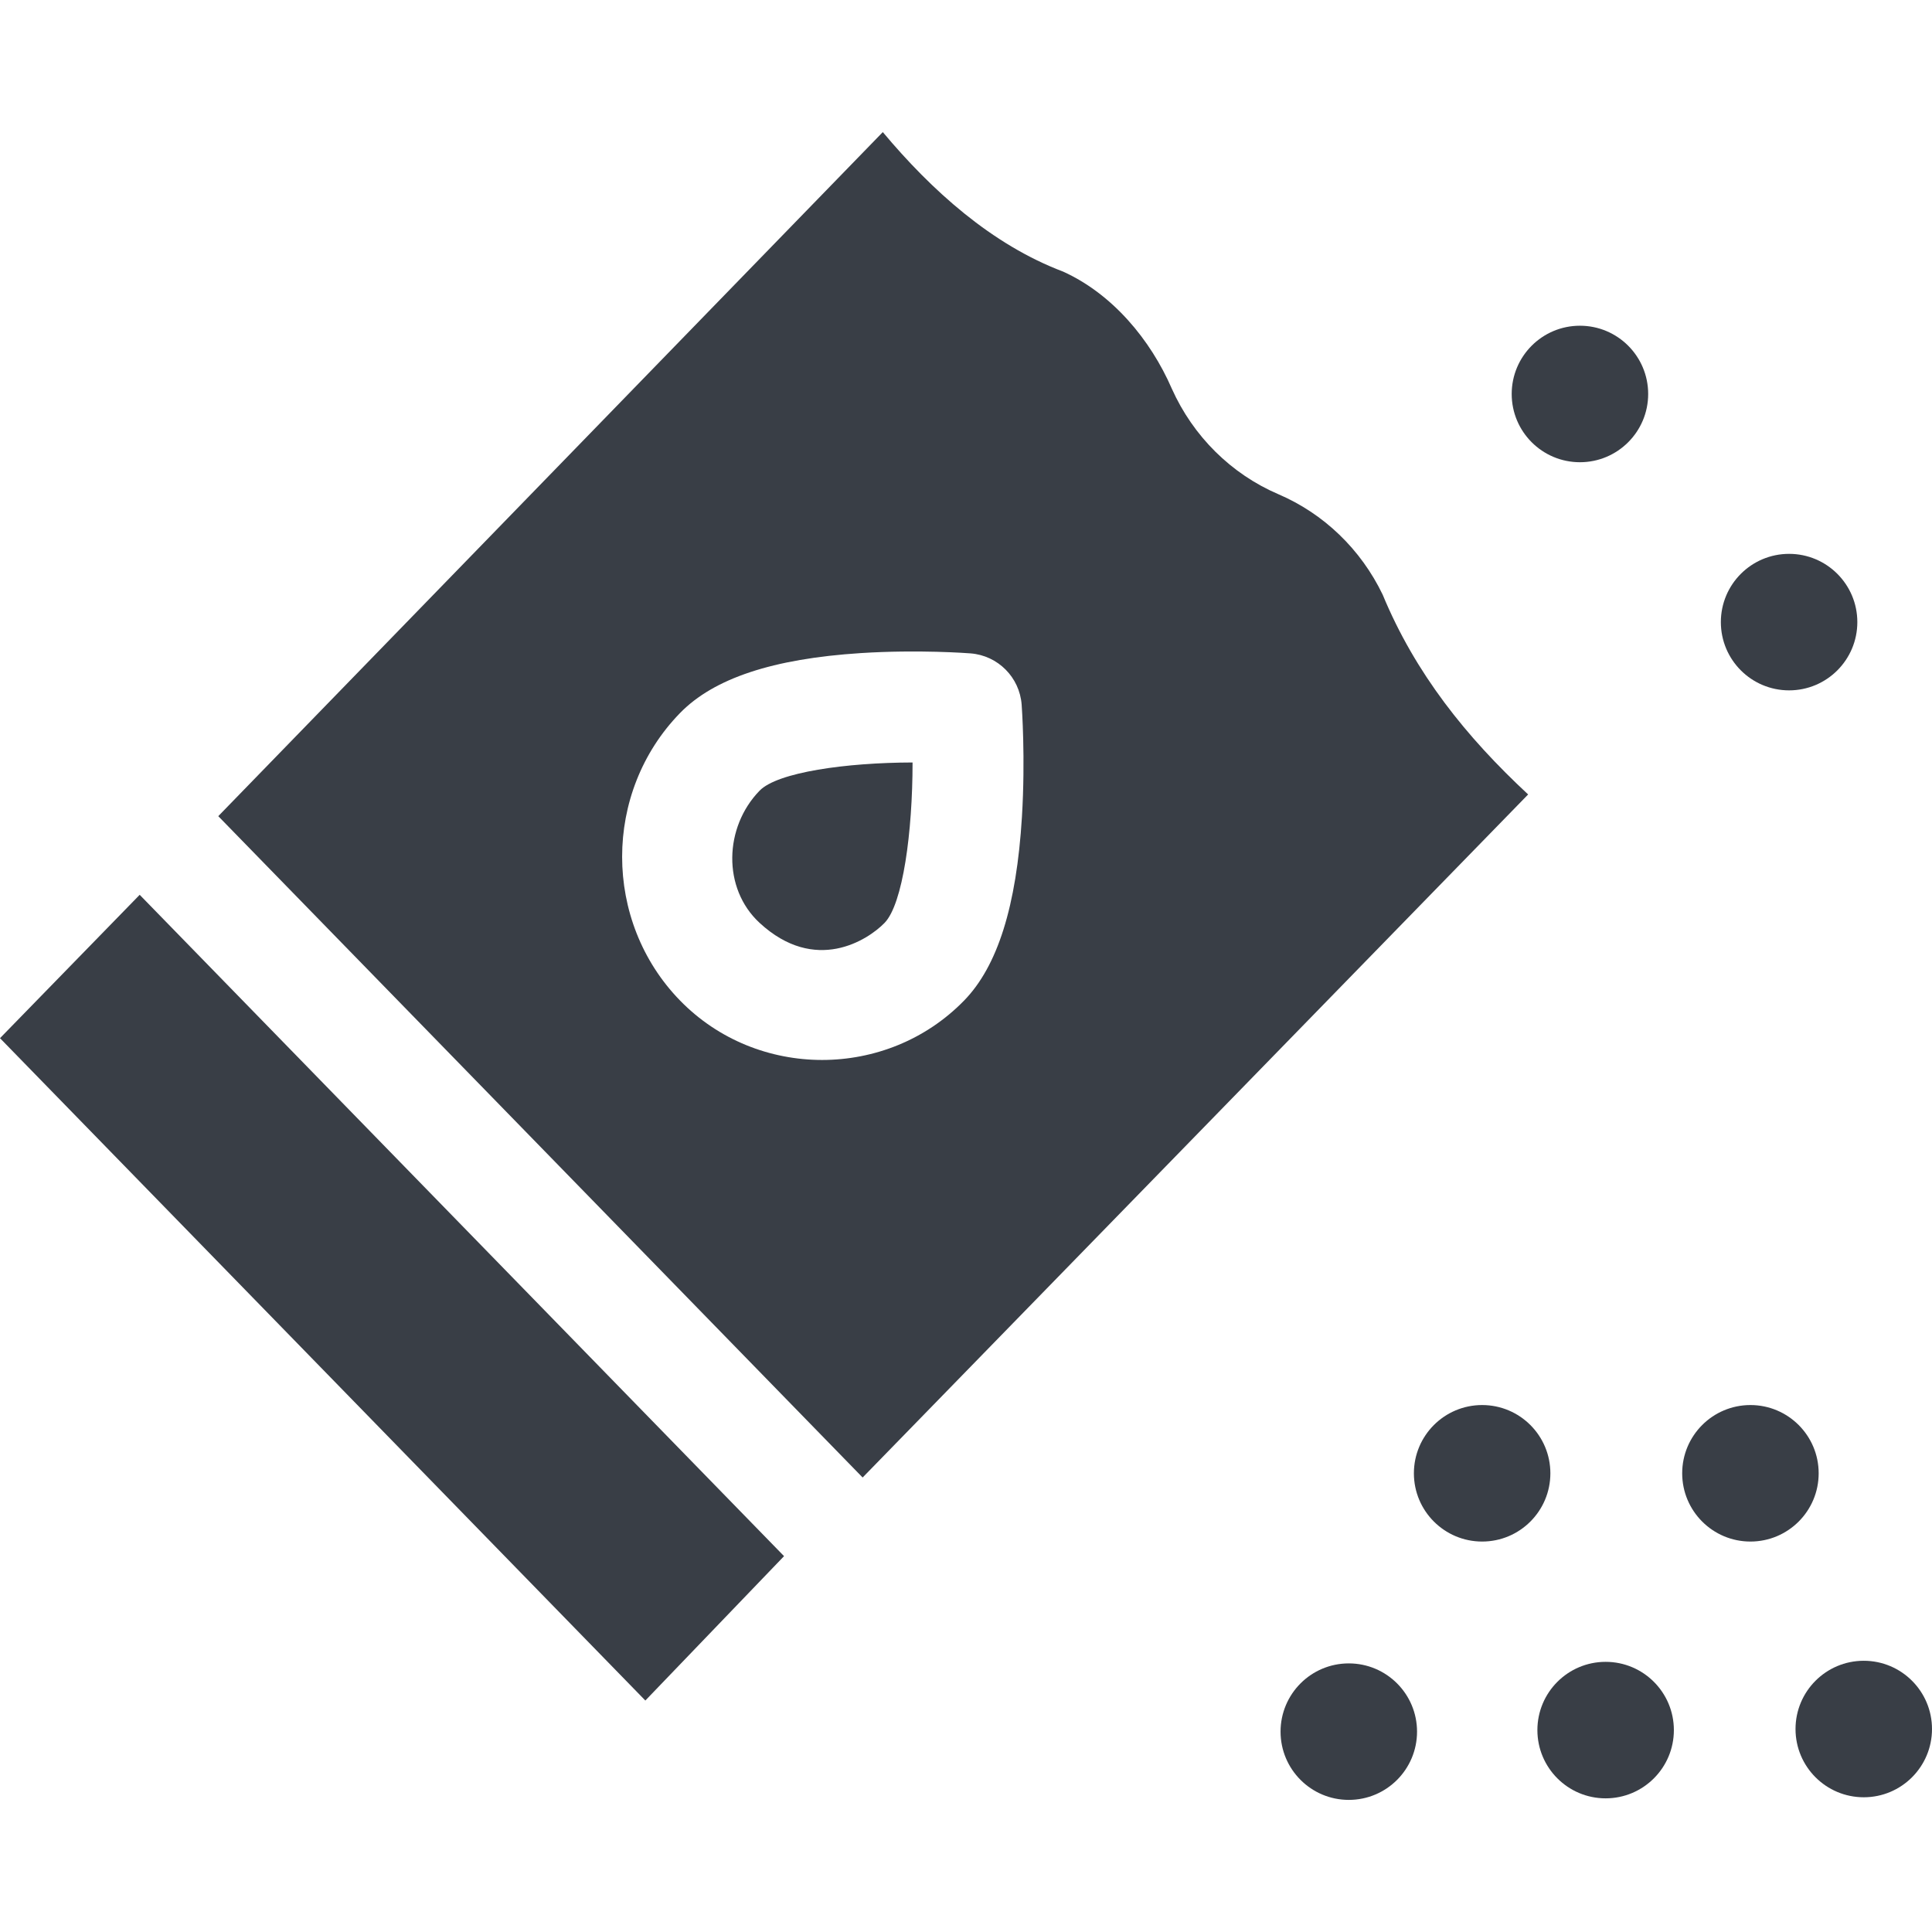
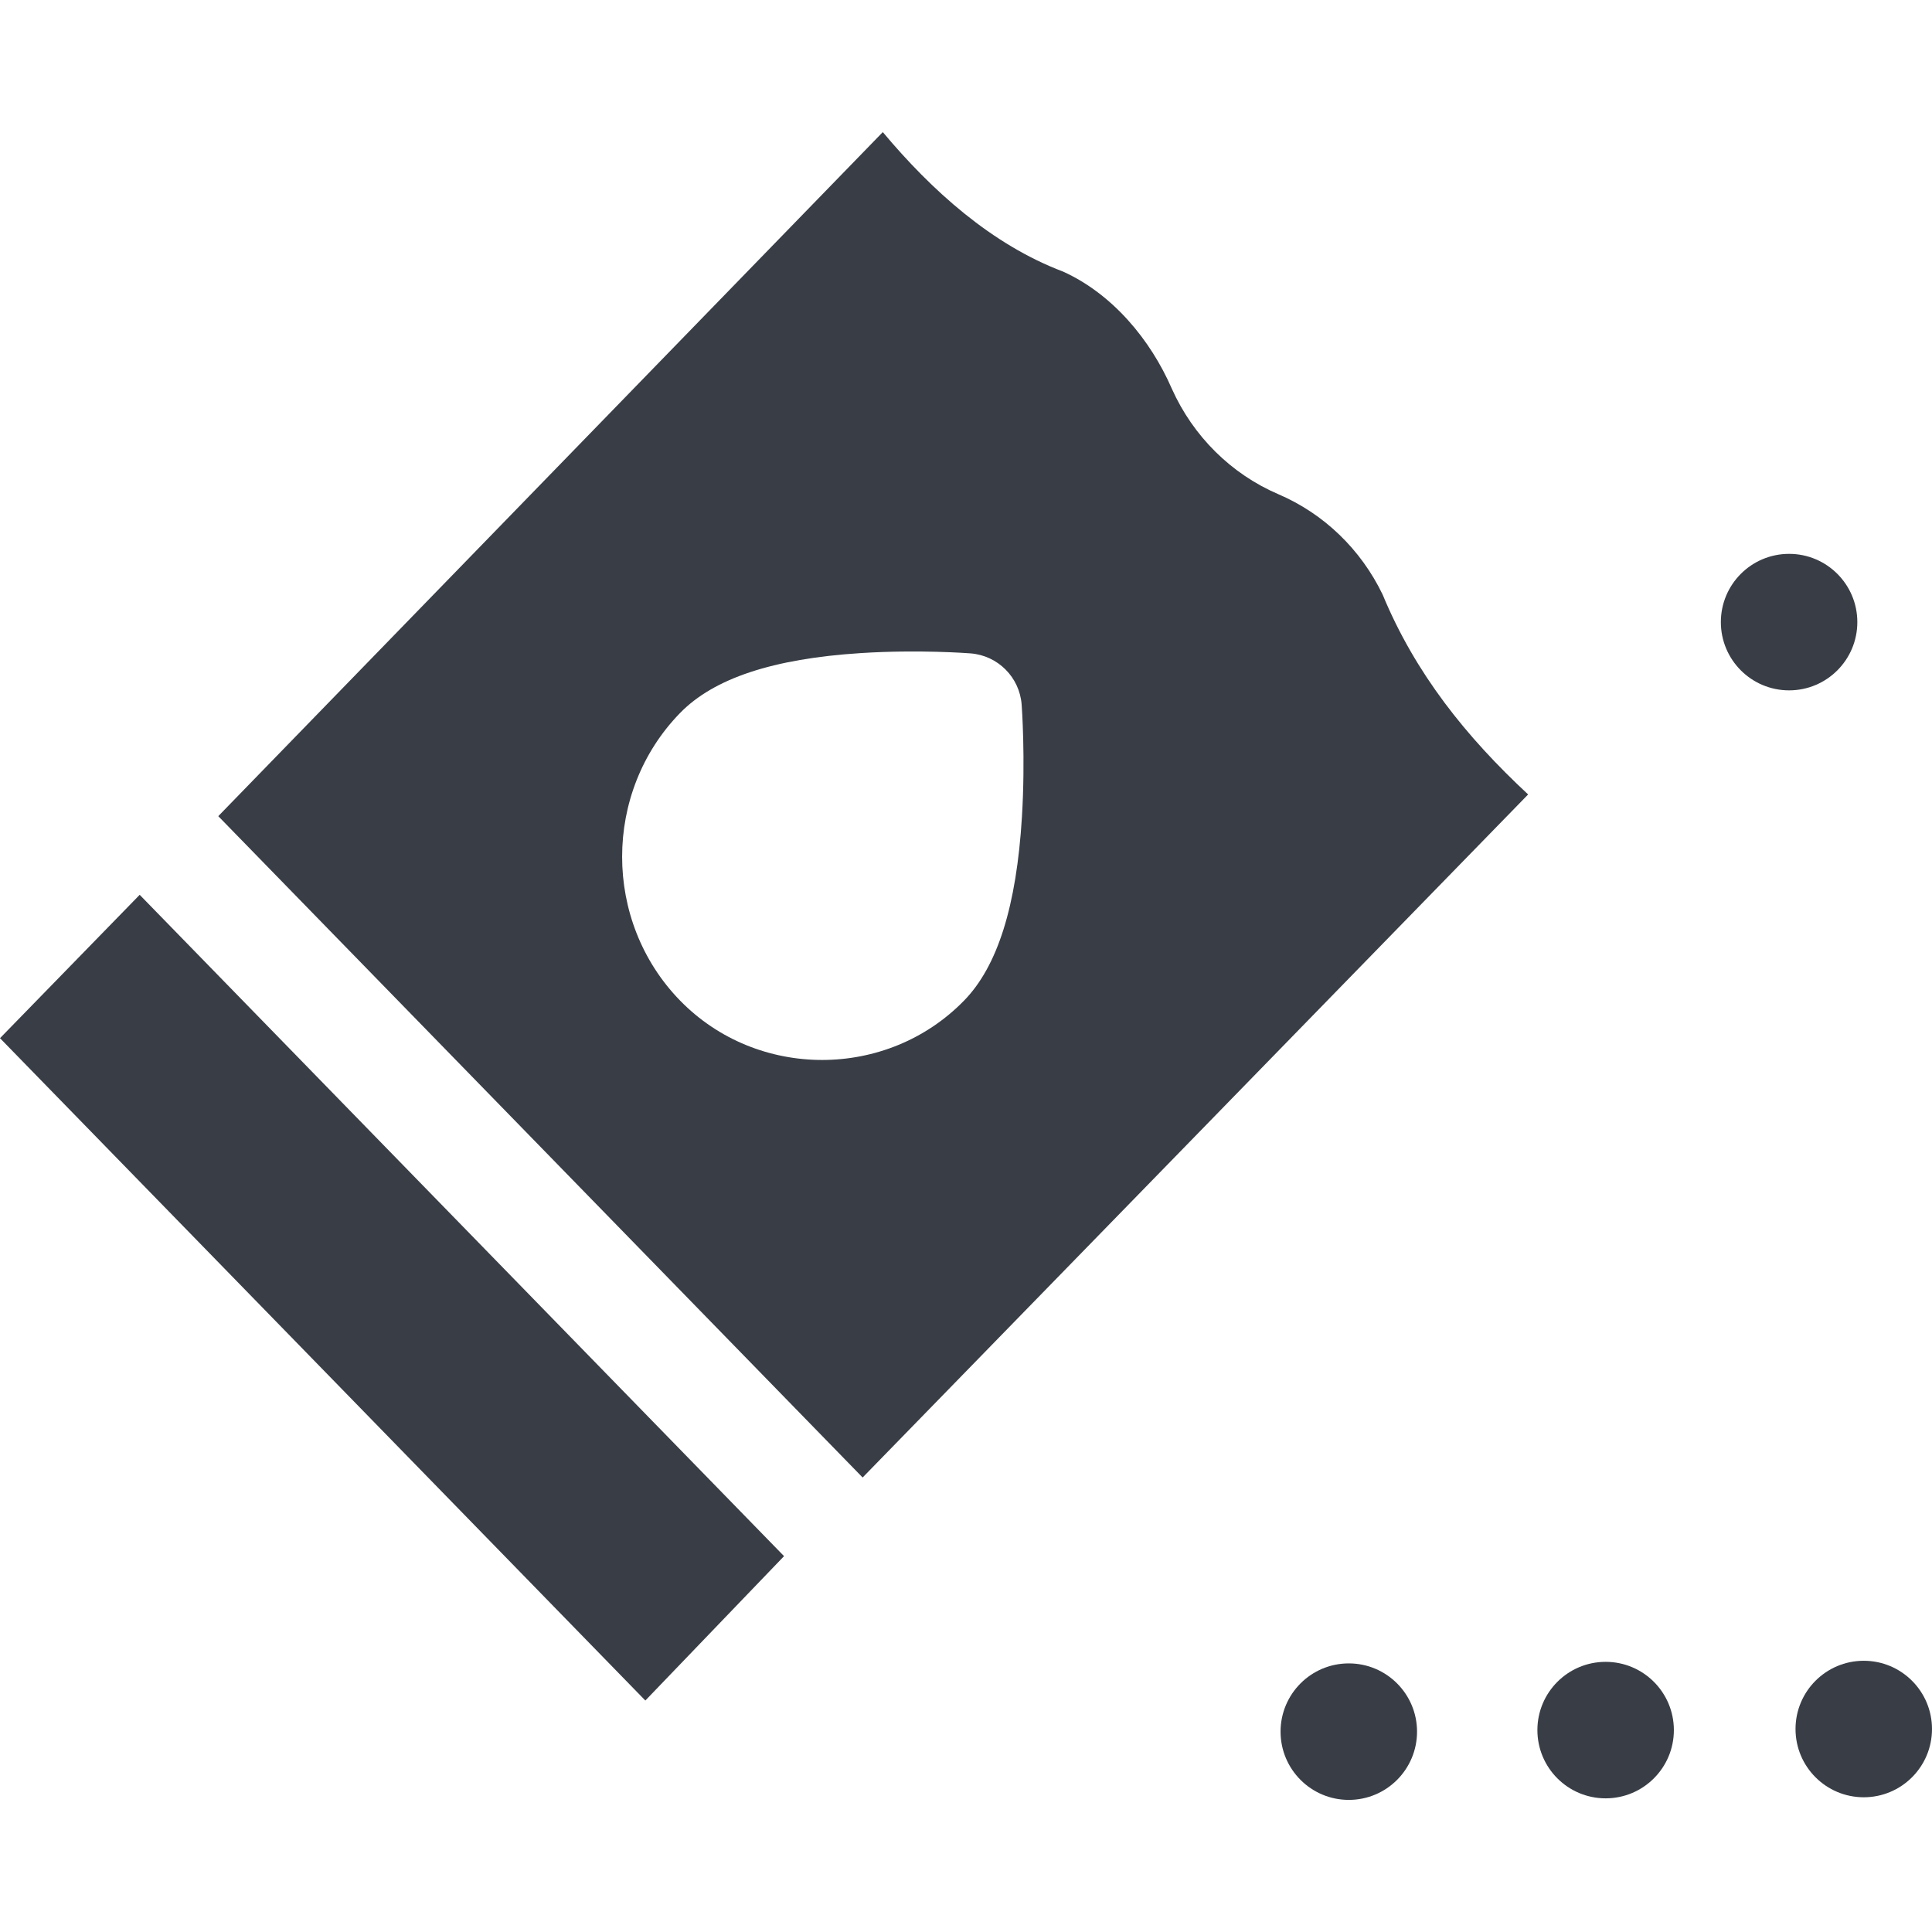
<svg xmlns="http://www.w3.org/2000/svg" width="512" height="512" x="0" y="0" viewBox="0 0 468 468" style="enable-background:new 0 0 512 512">
  <g>
    <g id="XMLID_1781_">
      <g id="XMLID_19_">
-         <path id="XMLID_172_" d="m214.27 223.56c4.45-4.568 6.785-22.052 6.786-38.861-16.092.029-32.711 2.372-37.047 6.823-8.607 8.834-9.067 23.678-.001 32.038 13.492 12.44 26.202 4.168 30.262 0z" data-original="#000000" style="fill: rgb(57, 62, 70);" />
        <path id="XMLID_56_" d="m52.874 197.704 156.087 160.201 161.211-165.46c-15.016-13.952-27.348-29.328-35.244-48.409-5.28-10.965-14.245-19.6-25.243-24.311-11.441-4.901-20.666-14.041-25.843-25.603-5.158-11.861-14.368-22.911-26.313-28.327-17.36-6.565-31.883-19.705-43.682-33.795zm155.608-39.5c14.01-.899 26.125.029 26.633.07 6.62.521 11.872 5.797 12.367 12.423.039.519.94 12.882.067 27.191-1.32 21.612-5.9 36.161-14.003 44.477-18.703 19.195-50.109 19.195-68.813 0-18.709-19.202-18.709-50.446 0-69.648 8.183-8.399 22.493-13.146 43.749-14.513z" data-original="#000000" style="fill: rgb(57, 62, 70);" />
        <path id="XMLID_57_" d="m189.924 376.955-156.087-160.201-33.837 34.729 156.325 160.446z" data-original="#000000" style="fill: rgb(57, 62, 70);" />
      </g>
      <g id="XMLID_1625_">
-         <ellipse id="XMLID_1660_" cx="382.717" cy="95.435" rx="16.53" ry="16.533" data-original="#000000" style="fill: rgb(57, 62, 70);" />
        <ellipse id="XMLID_1659_" cx="326.728" cy="419.467" rx="16.53" ry="16.533" data-original="#000000" style="fill: rgb(57, 62, 70);" />
        <ellipse id="XMLID_1658_" cx="433.383" cy="150.697" rx="16.53" ry="16.533" data-original="#000000" style="fill: rgb(57, 62, 70);" />
        <ellipse id="XMLID_1657_" cx="388.942" cy="419.091" rx="16.53" ry="16.533" data-original="#000000" style="fill: rgb(57, 62, 70);" />
        <ellipse id="XMLID_1656_" cx="451.47" cy="418.831" rx="16.53" ry="16.533" data-original="#000000" style="fill: rgb(57, 62, 70);" />
-         <ellipse id="XMLID_1652_" cx="359.026" cy="356.886" rx="16.53" ry="16.533" data-original="#000000" style="fill: rgb(57, 62, 70);" />
-         <ellipse id="XMLID_1780_" cx="424.017" cy="356.886" rx="16.53" ry="16.533" data-original="#000000" style="fill: rgb(57, 62, 70);" />
      </g>
    </g>
  </g>
</svg>